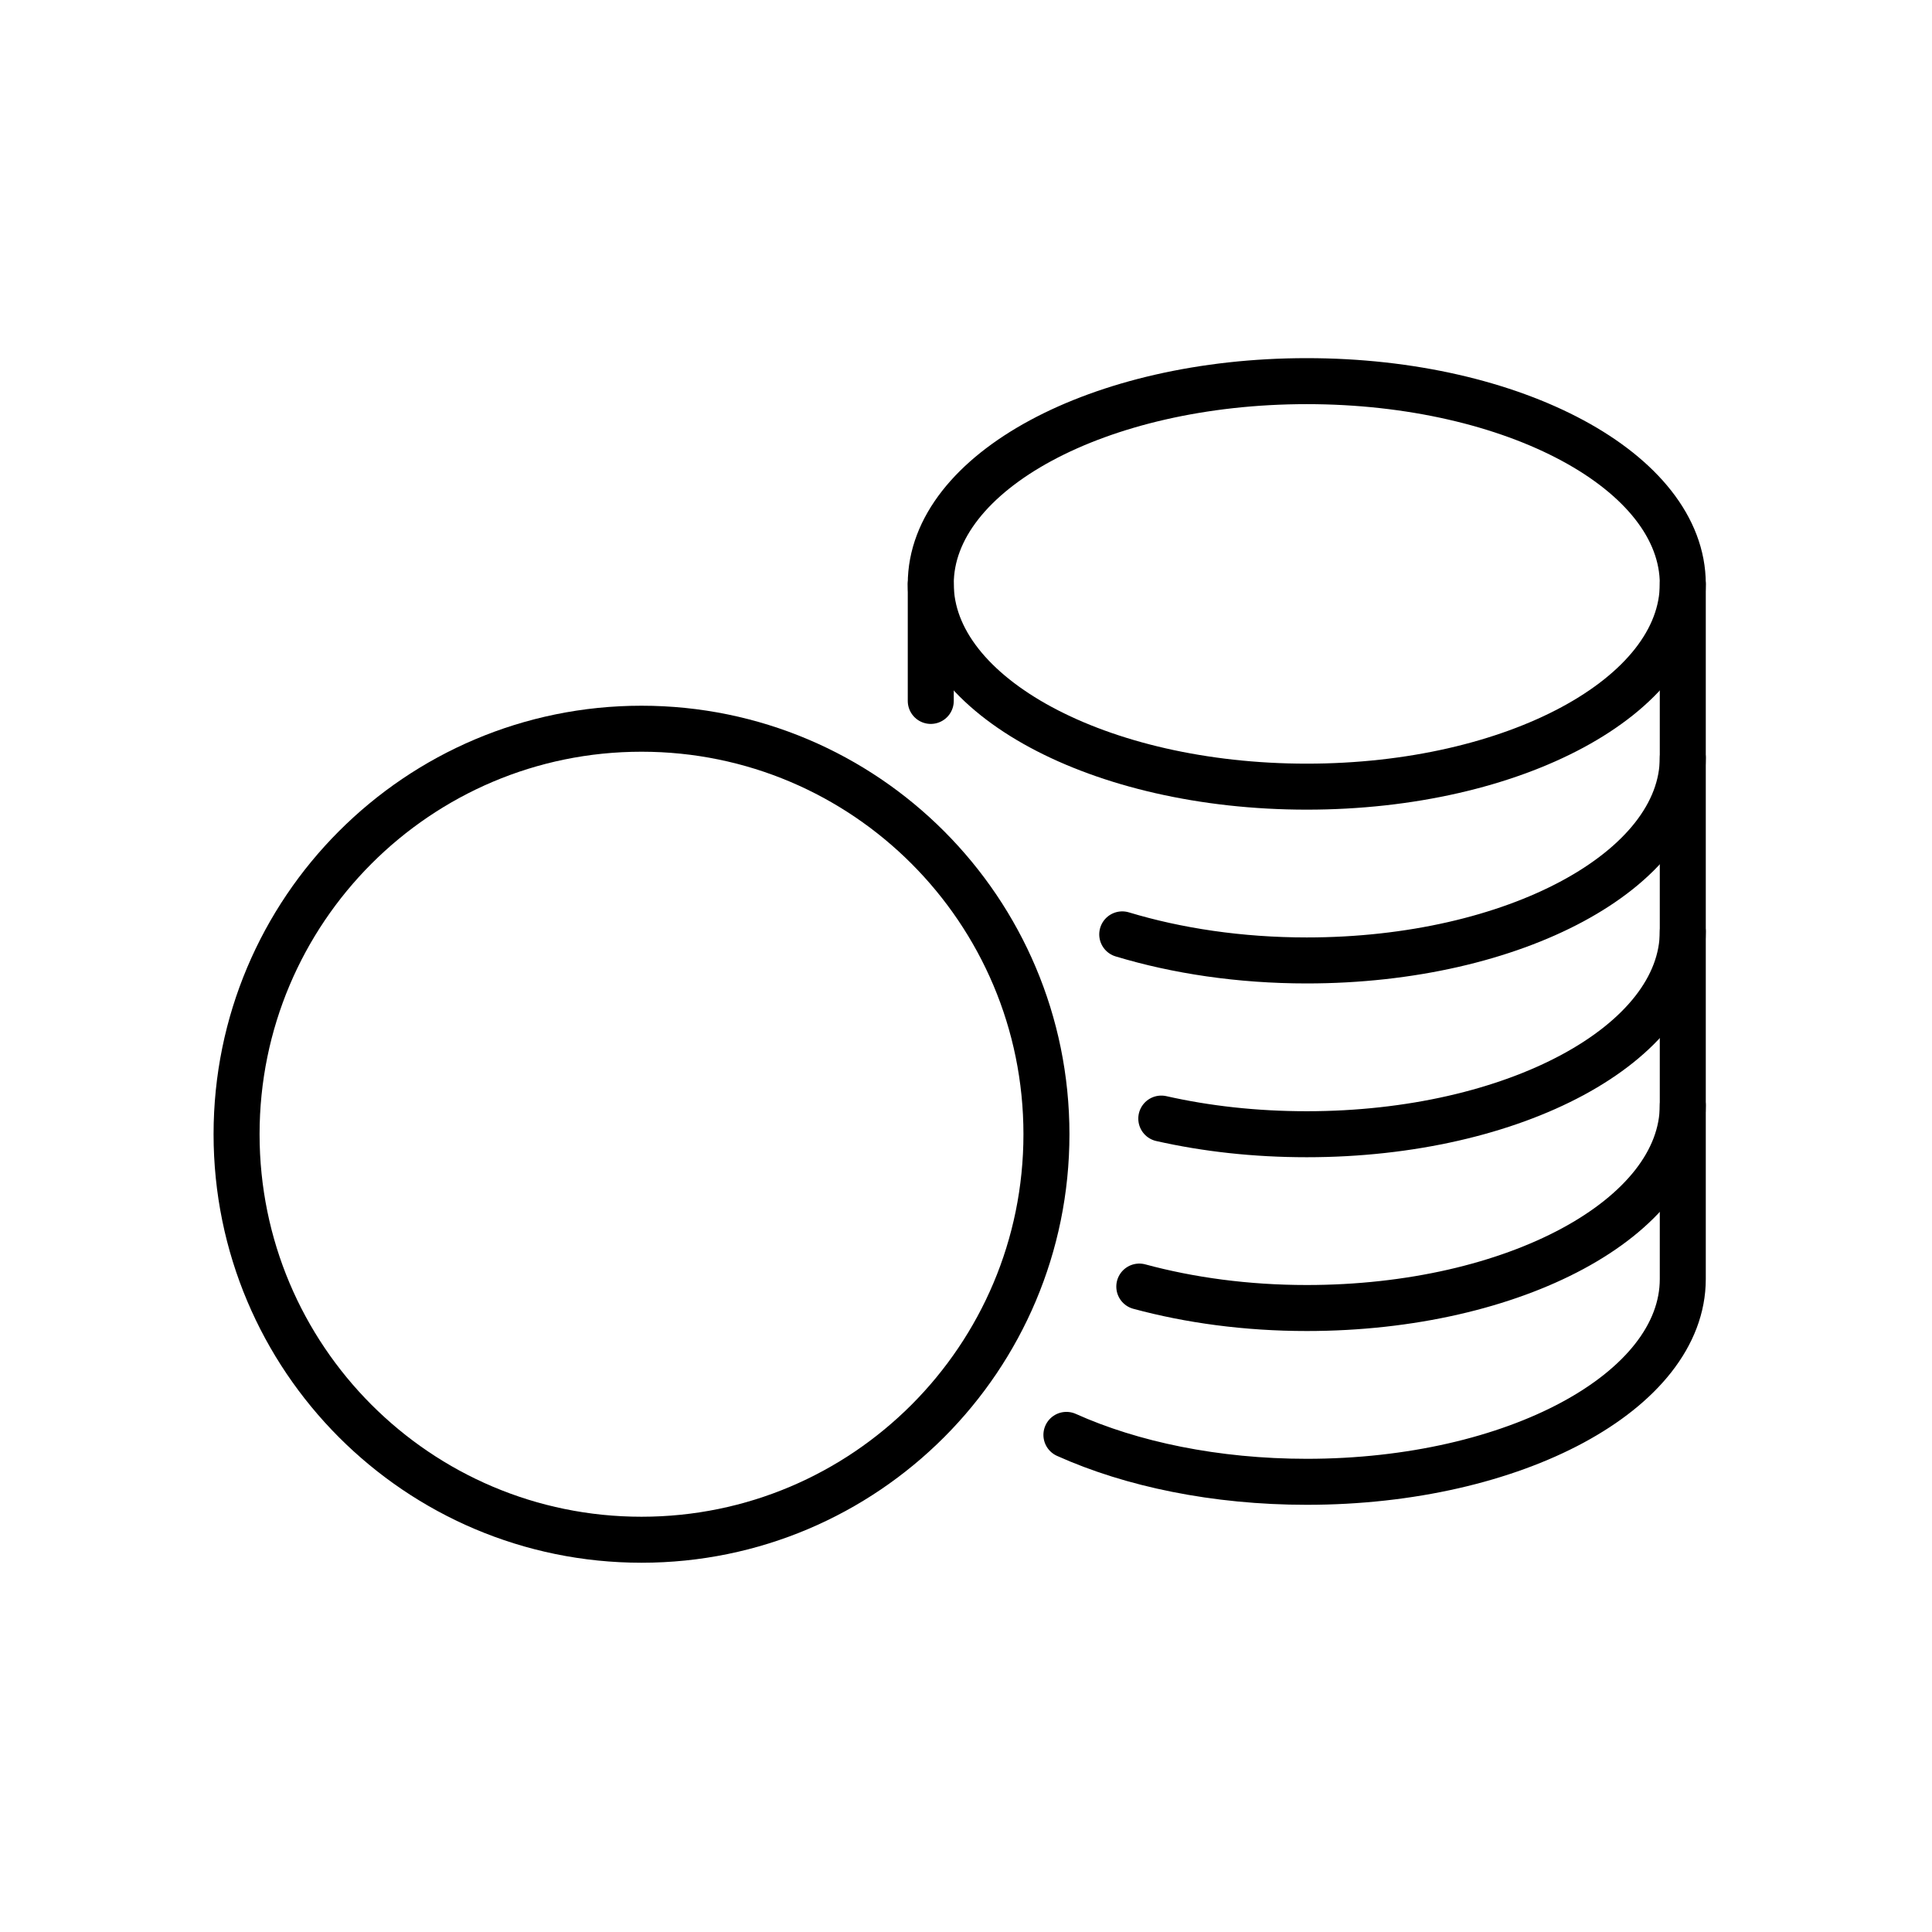
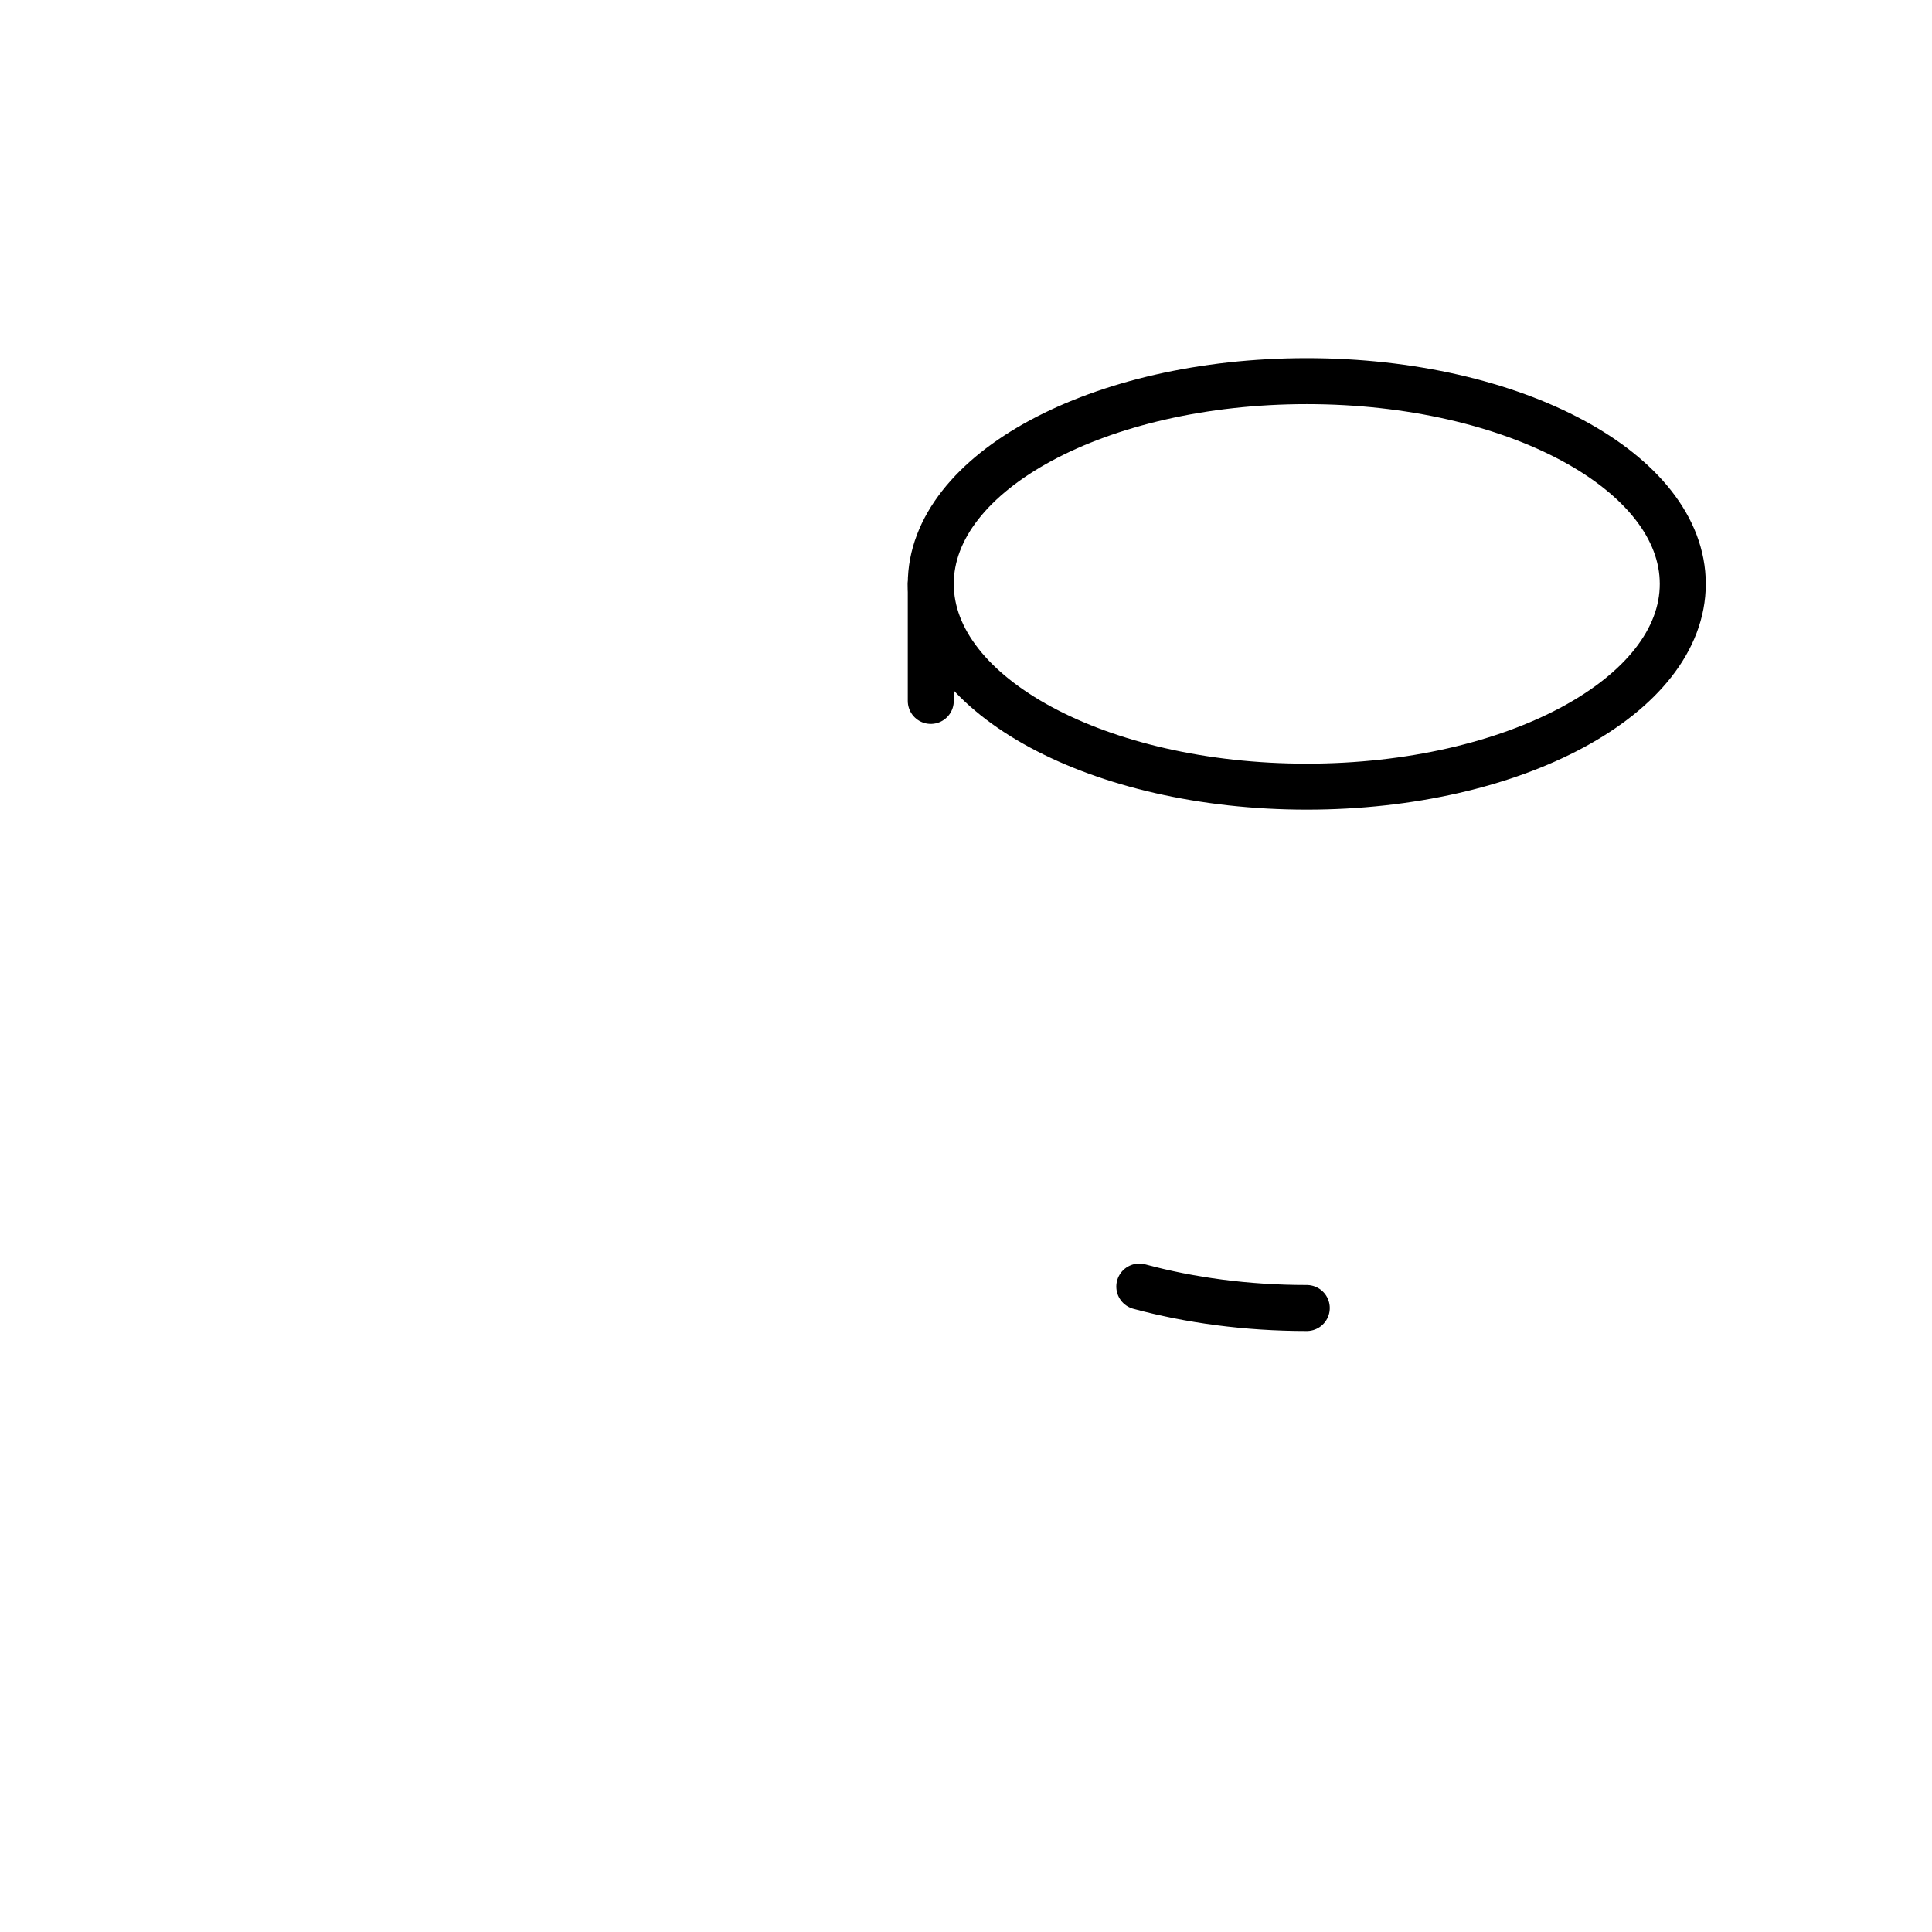
<svg xmlns="http://www.w3.org/2000/svg" width="147" height="147" viewBox="0 0 147 147" fill="none">
  <path d="M99.428 59.854C115.229 59.854 128.038 52.947 128.038 44.427C128.038 35.907 115.229 29 99.428 29C83.628 29 70.819 35.907 70.819 44.427C70.819 52.947 83.628 59.854 99.428 59.854Z" stroke="#F95801" style="stroke:#F95801;stroke:color(display-p3 0.977 0.345 0.004);stroke-opacity:1;" stroke-width="3.5" stroke-linecap="round" stroke-linejoin="round" />
-   <path d="M48.811 117.154C65.827 117.154 79.621 103.34 79.621 86.3C79.621 69.26 65.827 55.446 48.811 55.446C31.794 55.446 18 69.26 18 86.3C18 103.34 31.794 117.154 48.811 117.154Z" stroke="#F95801" style="stroke:#F95801;stroke:color(display-p3 0.977 0.345 0.004);stroke-opacity:1;" stroke-width="3.5" stroke-linecap="round" stroke-linejoin="round" />
-   <path d="M85.388 71.094C89.547 72.35 94.323 73.077 99.428 73.077C115.23 73.077 128.038 66.179 128.038 57.65" stroke="#F95801" style="stroke:#F95801;stroke:color(display-p3 0.977 0.345 0.004);stroke-opacity:1;" stroke-width="3.5" stroke-linecap="round" stroke-linejoin="round" />
-   <path d="M88.359 85.11C91.77 85.881 95.489 86.3 99.428 86.3C115.23 86.3 128.038 79.402 128.038 70.873" stroke="#F95801" style="stroke:#F95801;stroke:color(display-p3 0.977 0.345 0.004);stroke-opacity:1;" stroke-width="3.5" stroke-linecap="round" stroke-linejoin="round" />
-   <path d="M86.686 97.892C90.515 98.928 94.829 99.523 99.428 99.523C115.23 99.523 128.038 92.625 128.038 84.096" stroke="#F95801" style="stroke:#F95801;stroke:color(display-p3 0.977 0.345 0.004);stroke-opacity:1;" stroke-width="3.5" stroke-linecap="round" stroke-linejoin="round" />
+   <path d="M86.686 97.892C90.515 98.928 94.829 99.523 99.428 99.523" stroke="#F95801" style="stroke:#F95801;stroke:color(display-p3 0.977 0.345 0.004);stroke-opacity:1;" stroke-width="3.5" stroke-linecap="round" stroke-linejoin="round" />
  <path d="M70.819 44.427V53.331" stroke="#F95801" style="stroke:#F95801;stroke:color(display-p3 0.977 0.345 0.004);stroke-opacity:1;" stroke-width="3.5" stroke-linecap="round" stroke-linejoin="round" />
-   <path d="M81.14 109.176C86.092 111.402 92.474 112.746 99.428 112.746C115.23 112.746 128.038 105.848 128.038 97.319V44.427" stroke="#F95801" style="stroke:#F95801;stroke:color(display-p3 0.977 0.345 0.004);stroke-opacity:1;" stroke-width="3.5" stroke-linecap="round" stroke-linejoin="round" />
</svg>